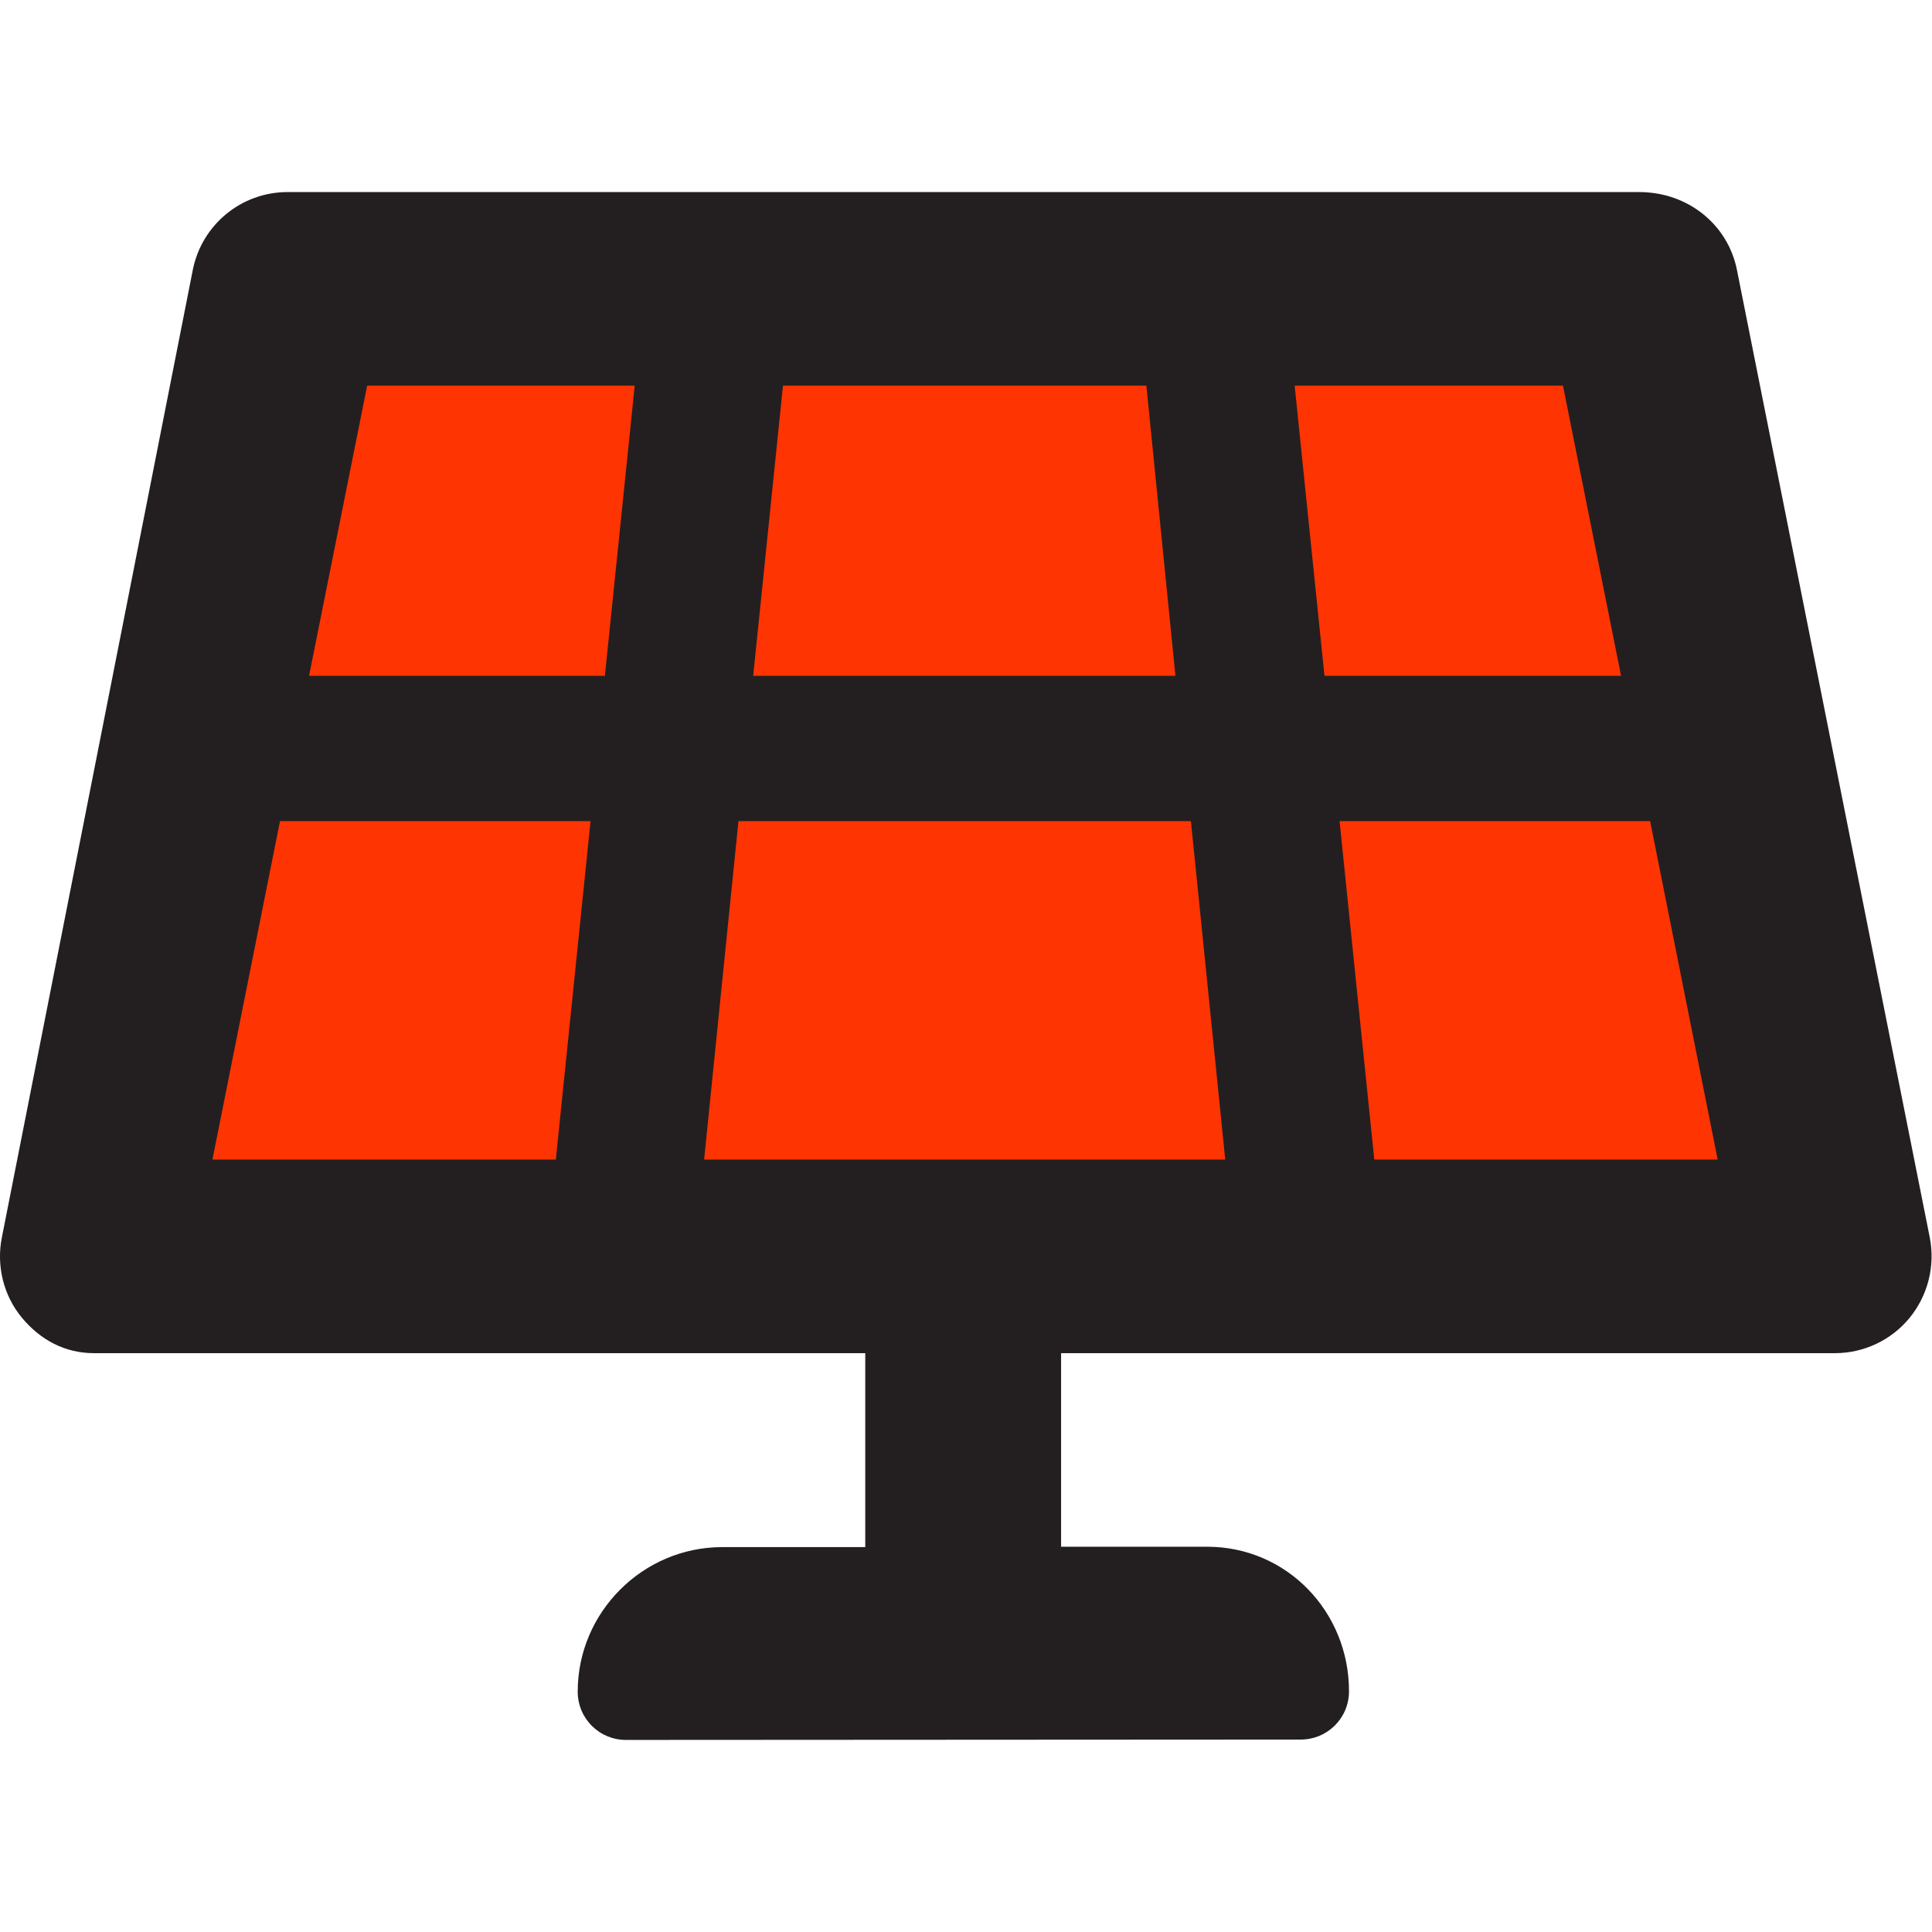
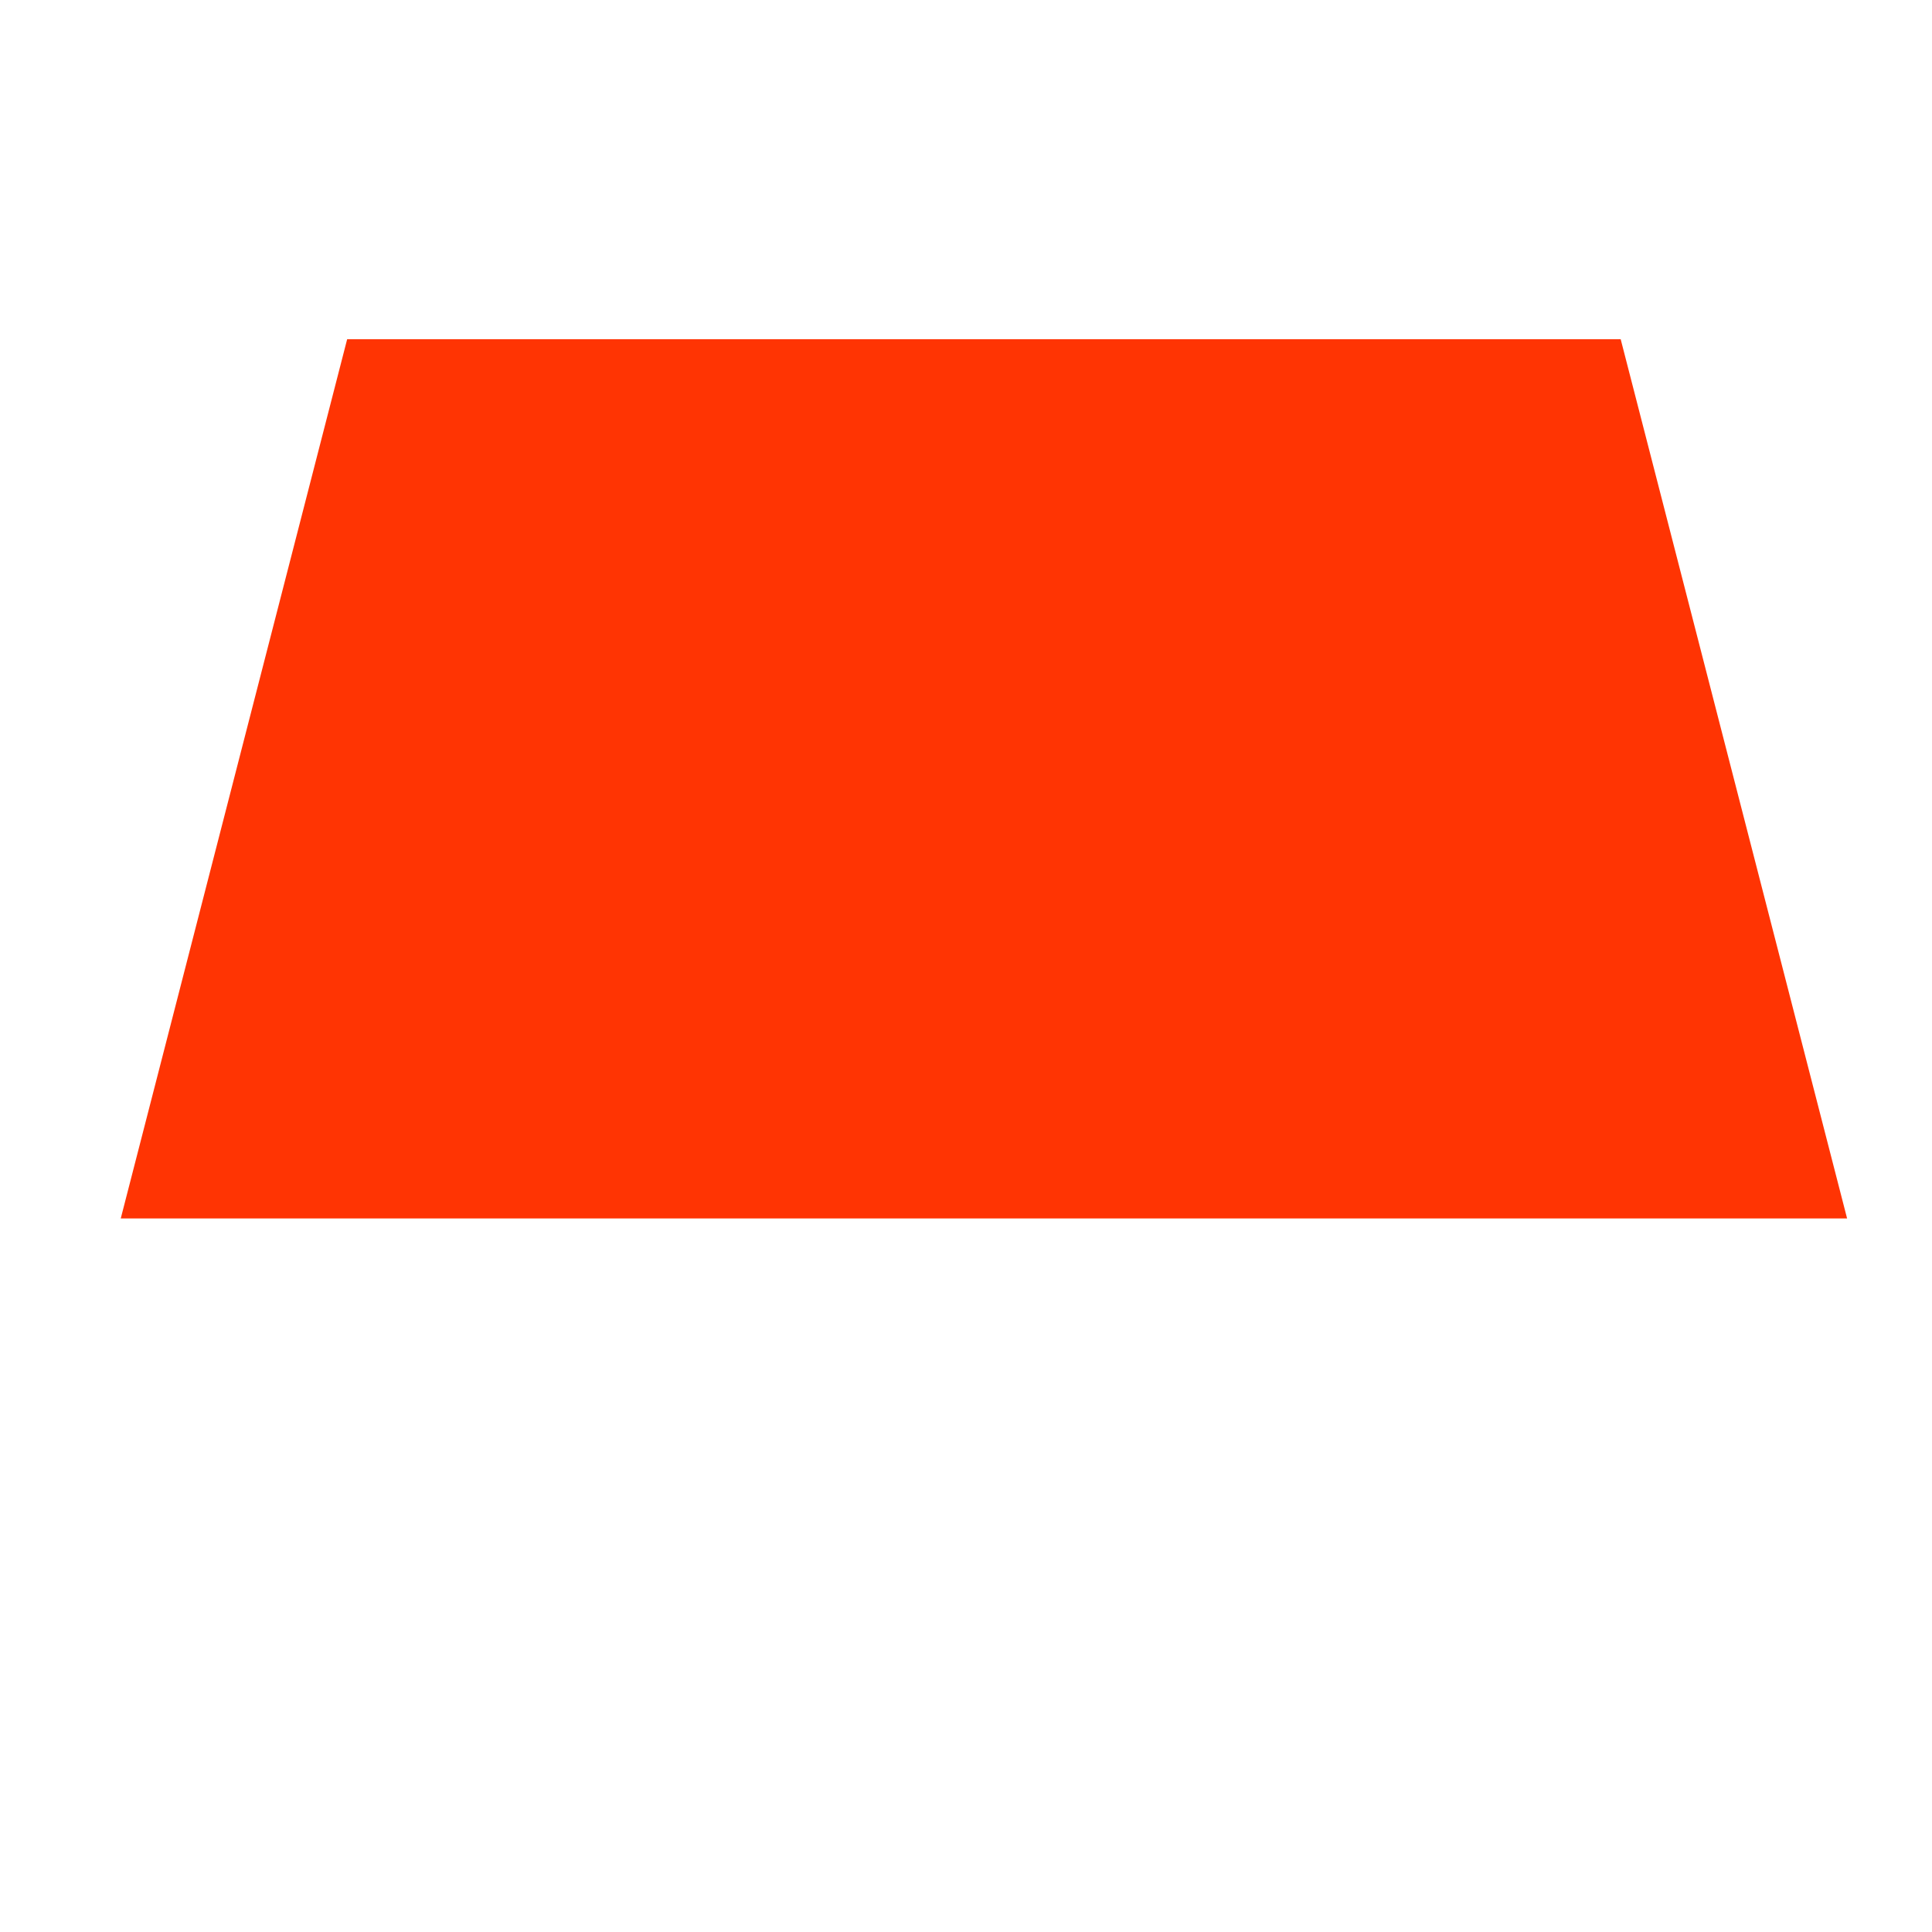
<svg xmlns="http://www.w3.org/2000/svg" version="1.1" x="0px" y="0px" viewBox="0 0 512 512" style="enable-background:new 0 0 512 512;" xml:space="preserve">
  <style type="text/css">
	.st0{fill:#FF3403;}
	.st1{fill:#231F20;}
</style>
  <g id="Camada_2">
    <polygon class="st0" points="489.5,322.9 32,322.9 92,89.9 429.5,89.9  " />
  </g>
  <g id="Camada_1">
-     <path class="st1" d="M460.3,71.5c-2.4-12-13-20.6-25.9-20.6H76.2c-12.2,0-22.7,8.6-25.1,20.6L0.5,327.9c-1.5,7.5,0.4,15.4,5.3,21.3   s11.4,9.4,19.1,9.4h204.4V410h-37.9c-21,0-38.3,17.2-38.3,38.3c0,7.1,5.7,12.8,12.8,12.8l178.8-0.1c7.1,0,12.8-5.7,12.8-12.8   c0-21.1-16.5-38.3-37.6-38.3h-38.7v-51.3h205.1c7.7,0,15-3.5,19.8-9.4s6.8-13.7,5.3-21.3L460.3,71.5z M414.2,102.2l15.4,76.9H351   l-7.9-76.9H414.2z M303.8,102.2l7.7,76.9H199.6l7.9-76.9H303.8z M168.2,102.2l-7.9,76.9H81.9l15.4-76.9H168.2z M56.3,307.3   l17.9-89.7h82.3l-9.2,89.7H56.3z M186.6,307.3l9.1-89.7h119.9l9.1,89.7H186.6z M364.2,307.3l-9.2-89.7h82.3l17.9,89.7H364.2z" />
-   </g>
+     </g>
</svg>